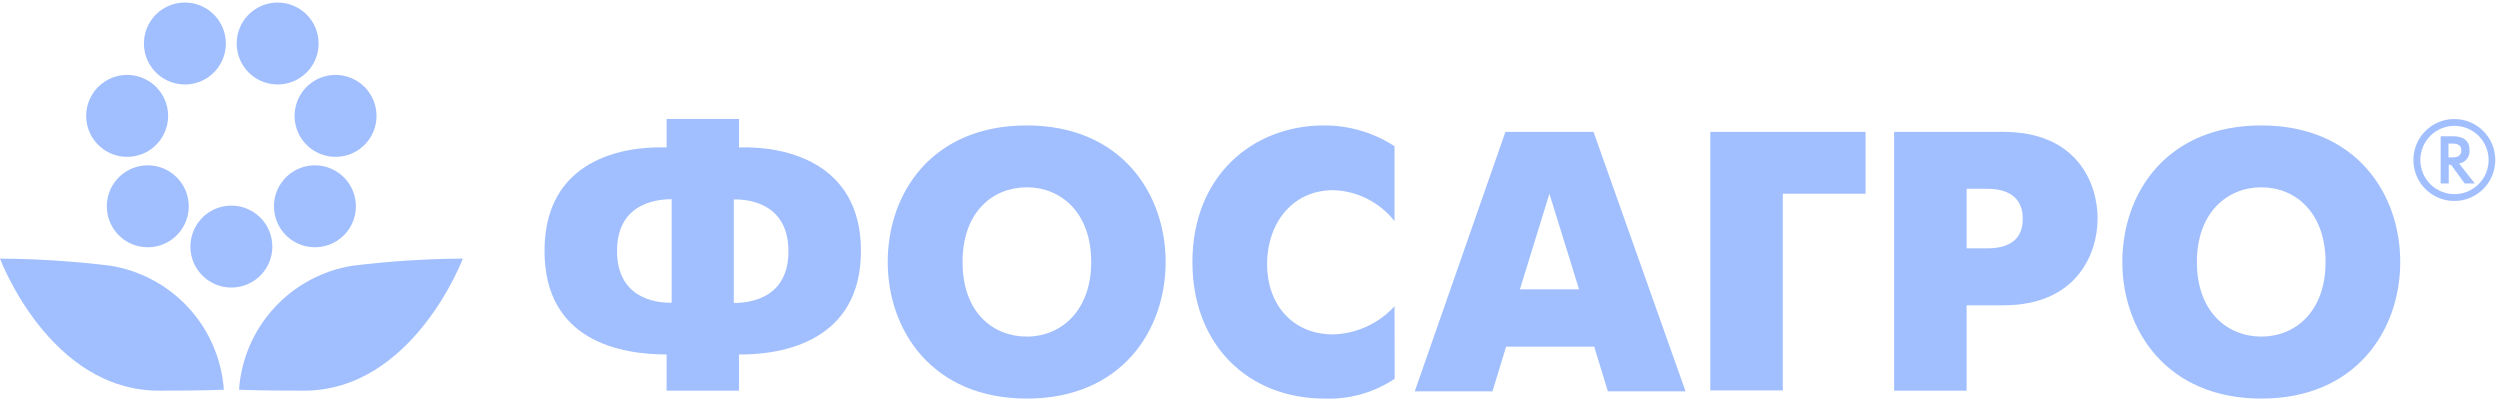
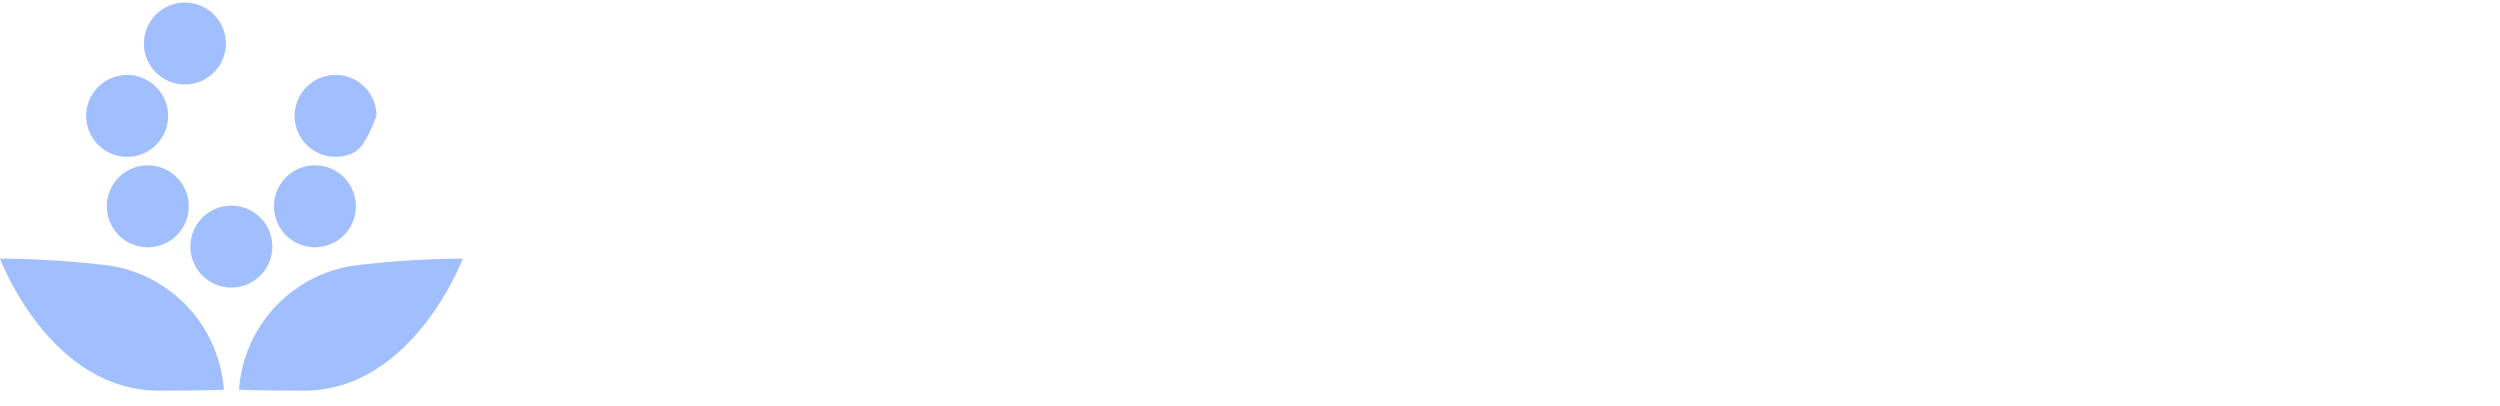
<svg xmlns="http://www.w3.org/2000/svg" width="302" height="49" viewBox="0 0 302 49" fill="none">
  <path d="M0 31.239C4.451 31.266 8.896 31.552 13.314 32.097C16.957 32.676 20.297 34.472 22.79 37.193C25.282 39.913 26.78 43.397 27.04 47.077C27.04 47.077 24.895 47.192 19.203 47.192C5.956 47.192 0 31.239 0 31.239Z" fill="#A1BFFF" />
  <path d="M55.911 31.239C51.46 31.265 47.015 31.552 42.597 32.097C38.954 32.676 35.614 34.472 33.121 37.193C30.629 39.913 29.131 43.397 28.871 47.077C28.871 47.077 31.016 47.192 36.708 47.192C49.906 47.192 55.911 31.239 55.911 31.239Z" fill="#A1BFFF" />
  <path d="M32.899 29.787C32.899 30.766 32.608 31.723 32.065 32.537C31.521 33.351 30.748 33.985 29.843 34.36C28.939 34.734 27.944 34.832 26.984 34.641C26.024 34.45 25.142 33.979 24.45 33.287C23.758 32.594 23.286 31.713 23.095 30.753C22.904 29.793 23.002 28.797 23.377 27.893C23.751 26.989 24.386 26.216 25.2 25.672C26.014 25.128 26.971 24.838 27.949 24.838C29.262 24.838 30.521 25.359 31.449 26.287C32.377 27.215 32.899 28.474 32.899 29.787Z" fill="#A1BFFF" />
  <path d="M42.992 24.92C42.992 25.899 42.702 26.856 42.158 27.67C41.614 28.484 40.842 29.118 39.937 29.493C39.033 29.867 38.038 29.965 37.078 29.775C36.117 29.584 35.236 29.112 34.543 28.42C33.851 27.728 33.38 26.846 33.189 25.886C32.998 24.926 33.096 23.931 33.471 23.026C33.845 22.122 34.48 21.349 35.293 20.805C36.107 20.261 37.064 19.971 38.043 19.971C39.356 19.971 40.615 20.492 41.543 21.421C42.471 22.349 42.992 23.608 42.992 24.92Z" fill="#A1BFFF" />
-   <path d="M38.489 5.255C38.489 6.234 38.198 7.191 37.654 8.005C37.111 8.819 36.338 9.453 35.433 9.828C34.529 10.202 33.534 10.3 32.574 10.109C31.613 9.918 30.732 9.447 30.04 8.755C29.347 8.063 28.876 7.181 28.685 6.221C28.494 5.261 28.592 4.265 28.967 3.361C29.341 2.457 29.976 1.684 30.79 1.14C31.603 0.596 32.56 0.306 33.539 0.306C34.852 0.306 36.111 0.827 37.039 1.755C37.967 2.683 38.489 3.942 38.489 5.255Z" fill="#A1BFFF" />
  <path d="M27.285 5.255C27.285 6.234 26.995 7.191 26.451 8.005C25.907 8.819 25.134 9.453 24.23 9.828C23.326 10.202 22.331 10.3 21.37 10.109C20.41 9.918 19.529 9.447 18.836 8.755C18.144 8.063 17.673 7.181 17.482 6.221C17.291 5.261 17.389 4.265 17.764 3.361C18.138 2.457 18.772 1.684 19.586 1.14C20.4 0.596 21.357 0.306 22.336 0.306C23.649 0.306 24.908 0.827 25.836 1.755C26.764 2.683 27.285 3.942 27.285 5.255Z" fill="#A1BFFF" />
  <path d="M22.801 24.92C22.801 25.899 22.511 26.856 21.967 27.67C21.423 28.484 20.65 29.118 19.746 29.493C18.841 29.867 17.846 29.965 16.886 29.775C15.926 29.584 15.044 29.112 14.352 28.42C13.66 27.728 13.188 26.846 12.997 25.886C12.806 24.926 12.905 23.931 13.279 23.026C13.654 22.122 14.288 21.349 15.102 20.805C15.916 20.261 16.873 19.971 17.852 19.971C19.164 19.971 20.423 20.492 21.351 21.421C22.28 22.349 22.801 23.608 22.801 24.92Z" fill="#A1BFFF" />
-   <path d="M45.485 13.999C45.485 14.978 45.194 15.935 44.651 16.749C44.107 17.562 43.334 18.197 42.429 18.572C41.525 18.946 40.53 19.044 39.57 18.853C38.61 18.662 37.728 18.191 37.036 17.499C36.343 16.806 35.872 15.925 35.681 14.964C35.49 14.004 35.588 13.009 35.963 12.105C36.337 11.2 36.972 10.428 37.786 9.884C38.599 9.34 39.556 9.05 40.535 9.05C41.848 9.05 43.107 9.571 44.035 10.499C44.963 11.427 45.485 12.686 45.485 13.999Z" fill="#A1BFFF" />
+   <path d="M45.485 13.999C44.107 17.562 43.334 18.197 42.429 18.572C41.525 18.946 40.53 19.044 39.57 18.853C38.61 18.662 37.728 18.191 37.036 17.499C36.343 16.806 35.872 15.925 35.681 14.964C35.49 14.004 35.588 13.009 35.963 12.105C36.337 11.2 36.972 10.428 37.786 9.884C38.599 9.34 39.556 9.05 40.535 9.05C41.848 9.05 43.107 9.571 44.035 10.499C44.963 11.427 45.485 12.686 45.485 13.999Z" fill="#A1BFFF" />
  <path d="M20.309 13.999C20.309 14.978 20.019 15.934 19.475 16.748C18.931 17.562 18.158 18.197 17.253 18.571C16.349 18.946 15.354 19.044 14.394 18.853C13.434 18.662 12.552 18.191 11.86 17.498C11.168 16.806 10.696 15.924 10.505 14.964C10.314 14.004 10.412 13.009 10.787 12.105C11.162 11.2 11.796 10.427 12.61 9.883C13.424 9.34 14.381 9.049 15.36 9.049C16.672 9.049 17.931 9.571 18.859 10.499C19.787 11.427 20.309 12.686 20.309 13.999Z" fill="#A1BFFF" />
-   <path d="M295.774 19.014H296.153C296.549 19.014 297.325 19.014 297.325 18.172C297.325 17.331 296.549 17.348 296.17 17.348H295.774V19.014ZM296.269 16.457C296.896 16.457 298.315 16.556 298.315 18.106C298.358 18.49 298.251 18.875 298.018 19.182C297.784 19.489 297.442 19.695 297.061 19.756L298.958 22.165H297.737L296.087 19.905H295.807V22.165H294.833V16.457H296.269ZM292.375 19.327C292.375 20.421 292.81 21.47 293.583 22.244C294.357 23.017 295.406 23.452 296.5 23.452C297.594 23.452 298.643 23.017 299.416 22.244C300.19 21.47 300.624 20.421 300.624 19.327C300.624 18.233 300.19 17.184 299.416 16.411C298.643 15.637 297.594 15.203 296.5 15.203C295.406 15.203 294.357 15.637 293.583 16.411C292.81 17.184 292.375 18.233 292.375 19.327ZM301.433 19.327C301.433 20.64 300.911 21.899 299.983 22.827C299.055 23.755 297.796 24.277 296.483 24.277C295.171 24.277 293.912 23.755 292.984 22.827C292.055 21.899 291.534 20.64 291.534 19.327C291.534 18.015 292.055 16.756 292.984 15.828C293.912 14.899 295.171 14.378 296.483 14.378C297.796 14.378 299.055 14.899 299.983 15.828C300.911 16.756 301.433 18.015 301.433 19.327ZM280.926 31.651C280.926 25.613 277.23 22.627 273.172 22.627C269.113 22.627 265.385 25.613 265.385 31.651C265.385 37.689 269.097 40.659 273.172 40.659C277.247 40.659 280.926 37.673 280.926 31.651ZM256.377 31.651C256.377 23.303 261.739 15.153 273.172 15.153C284.605 15.153 289.95 23.402 289.95 31.651C289.95 39.9 284.588 48.149 273.172 48.149C261.755 48.149 256.377 39.9 256.377 31.651ZM237.569 30.001H240.061C243.954 30.001 244.35 27.725 244.35 26.388C244.35 25.052 243.822 22.808 240.061 22.808H237.569V30.001ZM228.809 15.929H242.007C250.883 15.929 253.391 22.099 253.391 26.388C253.391 30.678 250.85 36.881 242.007 36.881H237.569V47.192H228.809V15.929ZM206.603 15.929H225.361V23.402H215.363V47.159H206.603V15.929ZM183.605 34.951H190.749L187.169 23.402L183.605 34.951ZM181.856 15.929H192.497L203.617 47.275H194.23L192.58 41.88H181.939L180.289 47.275H170.902L181.856 15.929ZM168.476 45.757C165.982 47.422 163.027 48.259 160.03 48.149C150.741 48.149 144.043 41.632 144.043 31.651C144.043 21.192 151.401 15.153 159.898 15.153C162.936 15.132 165.913 16.004 168.46 17.661V26.718C167.575 25.589 166.453 24.669 165.173 24.021C163.893 23.374 162.486 23.016 161.052 22.973C156.235 22.973 153.067 26.817 153.067 31.948C153.067 36.683 156.054 40.395 161.052 40.395C162.452 40.352 163.828 40.029 165.1 39.446C166.373 38.862 167.515 38.029 168.46 36.996L168.476 45.757ZM131.818 31.651C131.818 25.613 128.106 22.627 124.048 22.627C119.989 22.627 116.277 25.53 116.277 31.651C116.277 37.772 119.973 40.659 124.048 40.659C128.123 40.659 131.818 37.59 131.818 31.651ZM107.236 31.651C107.236 23.303 112.598 15.153 124.031 15.153C135.464 15.153 140.81 23.402 140.81 31.651C140.81 39.9 135.481 48.149 124.048 48.149C112.615 48.149 107.236 39.9 107.236 31.651ZM88.643 36.6C90.838 36.6 95.243 35.891 95.243 30.348C95.243 24.805 90.821 24.046 88.643 24.095V36.6ZM81.137 24.062C78.959 24.062 74.538 24.772 74.538 30.315C74.538 35.858 78.959 36.617 81.137 36.568V24.062ZM80.526 42.82C75.165 42.82 65.777 41.302 65.777 30.315C65.777 19.327 75.165 17.628 80.526 17.809V14.378H89.27V17.809C94.632 17.628 104.003 19.459 104.003 30.315C104.003 41.17 94.632 42.87 89.27 42.82V47.192H80.526V42.82Z" fill="#A1BFFF" />
</svg>